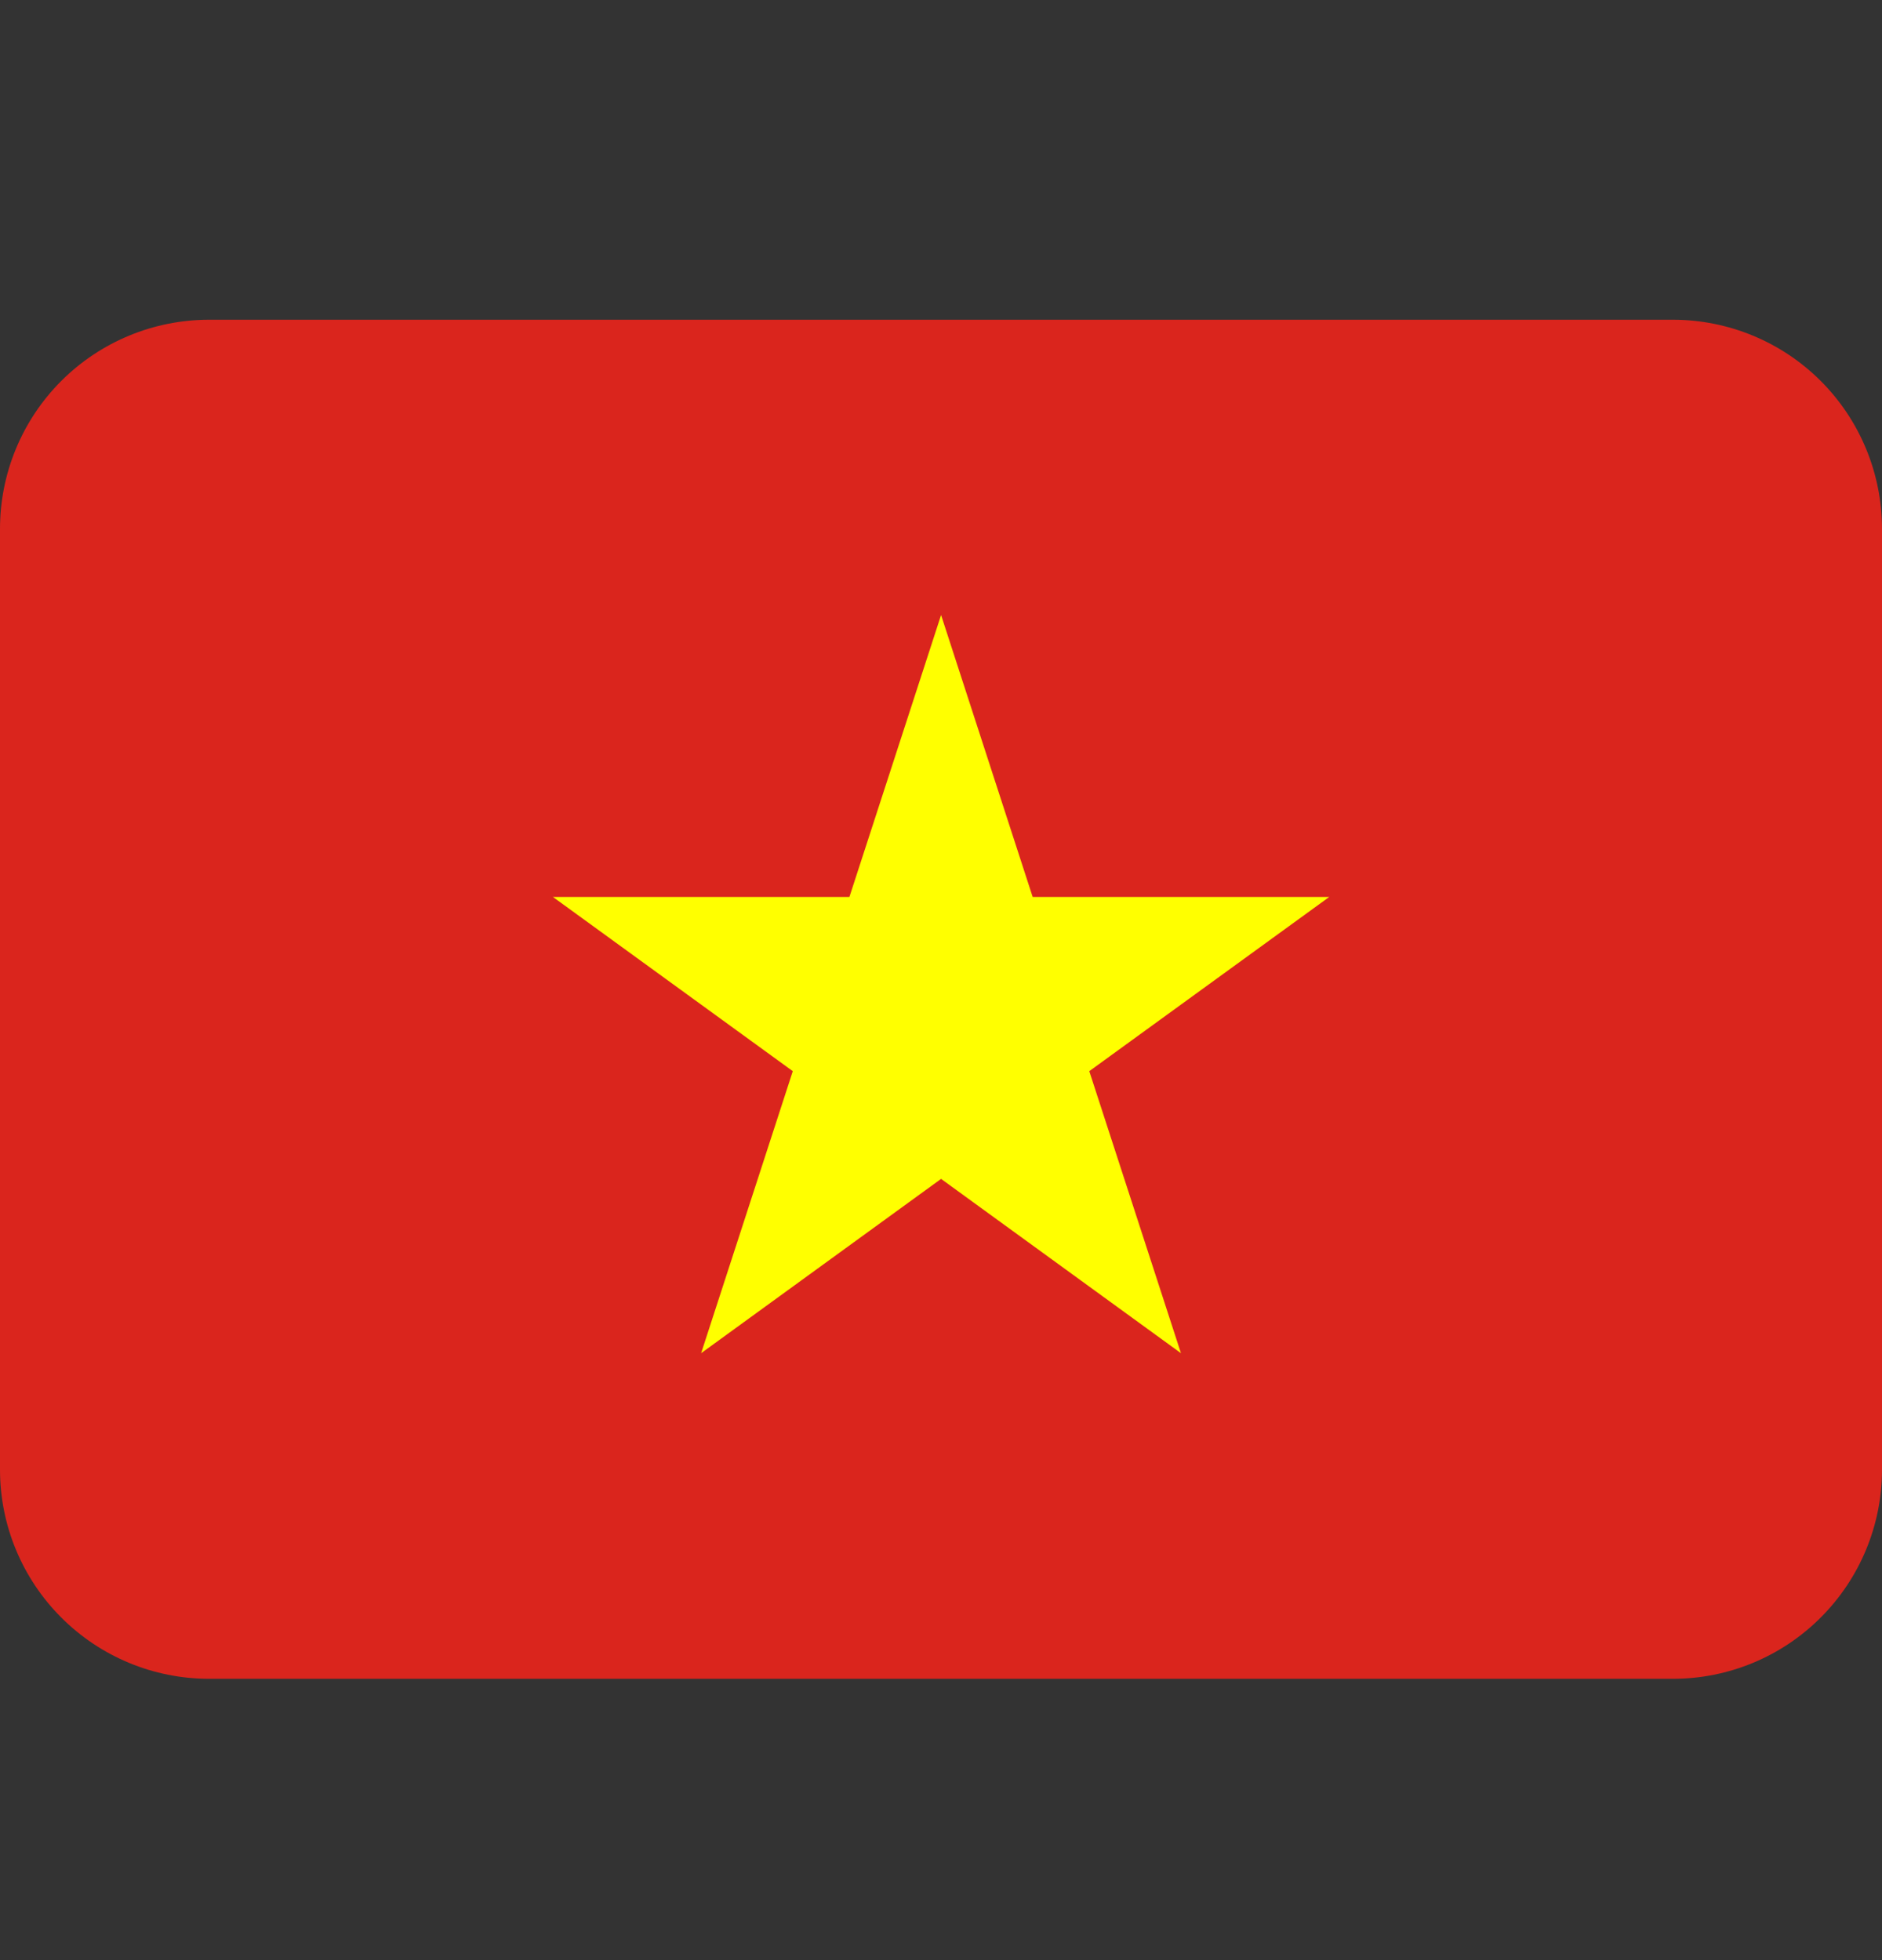
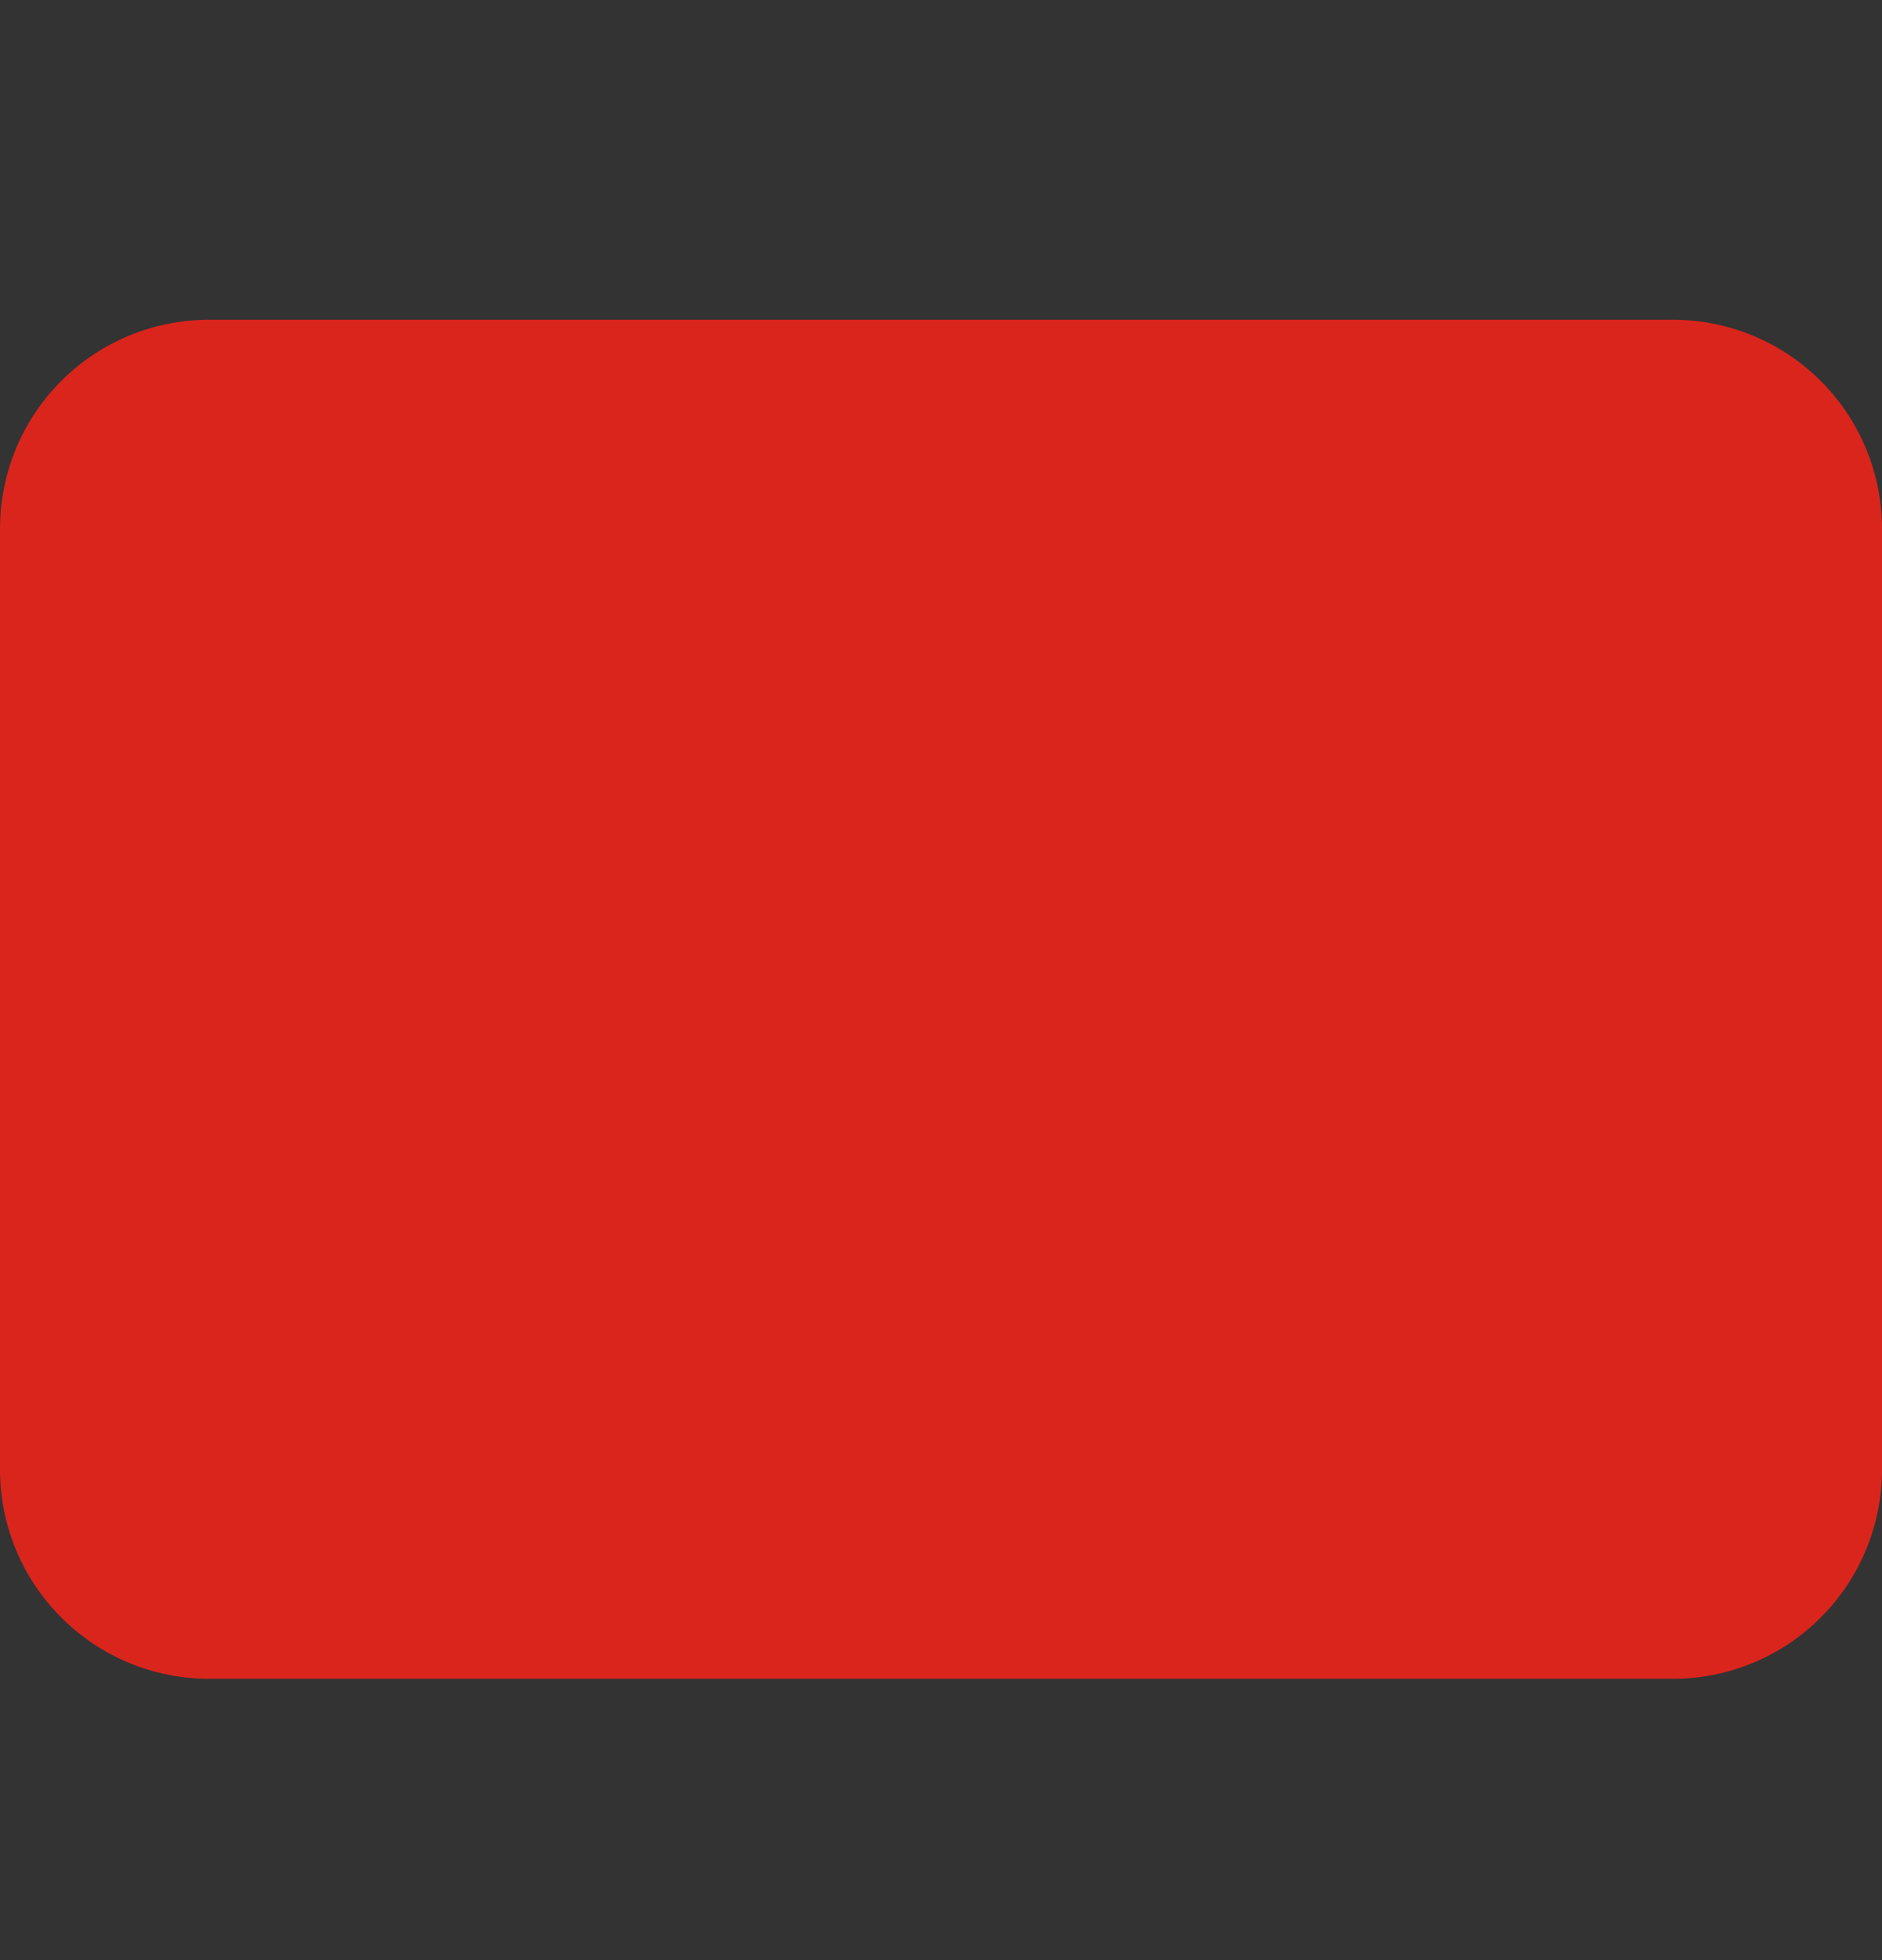
<svg xmlns="http://www.w3.org/2000/svg" width="24" height="25" viewBox="0 0 24 25" fill="none">
  <rect x="0" y="0" width="24" height="25" fill="#333333" stroke="none" />
  <path d="M21.333 4.078H2.667C1.959 4.078 1.281 4.359 0.781 4.859C0.281 5.359 0 6.038 0 6.745L0 18.745C0 19.452 0.281 20.13 0.781 20.63C1.281 21.131 1.959 21.412 2.667 21.412H21.333C22.041 21.412 22.719 21.131 23.219 20.63C23.719 20.13 24 19.452 24 18.745V6.745C24 6.038 23.719 5.359 23.219 4.859C22.719 4.359 22.041 4.078 21.333 4.078Z" fill="#DA251D" />
-   <path d="M13.169 11.44L12.001 7.844L10.832 11.44H7.051L10.11 13.662L8.941 17.259L12.001 15.036L15.06 17.259L13.891 13.662L16.951 11.44H13.169Z" fill="#FFFF00" />
</svg>